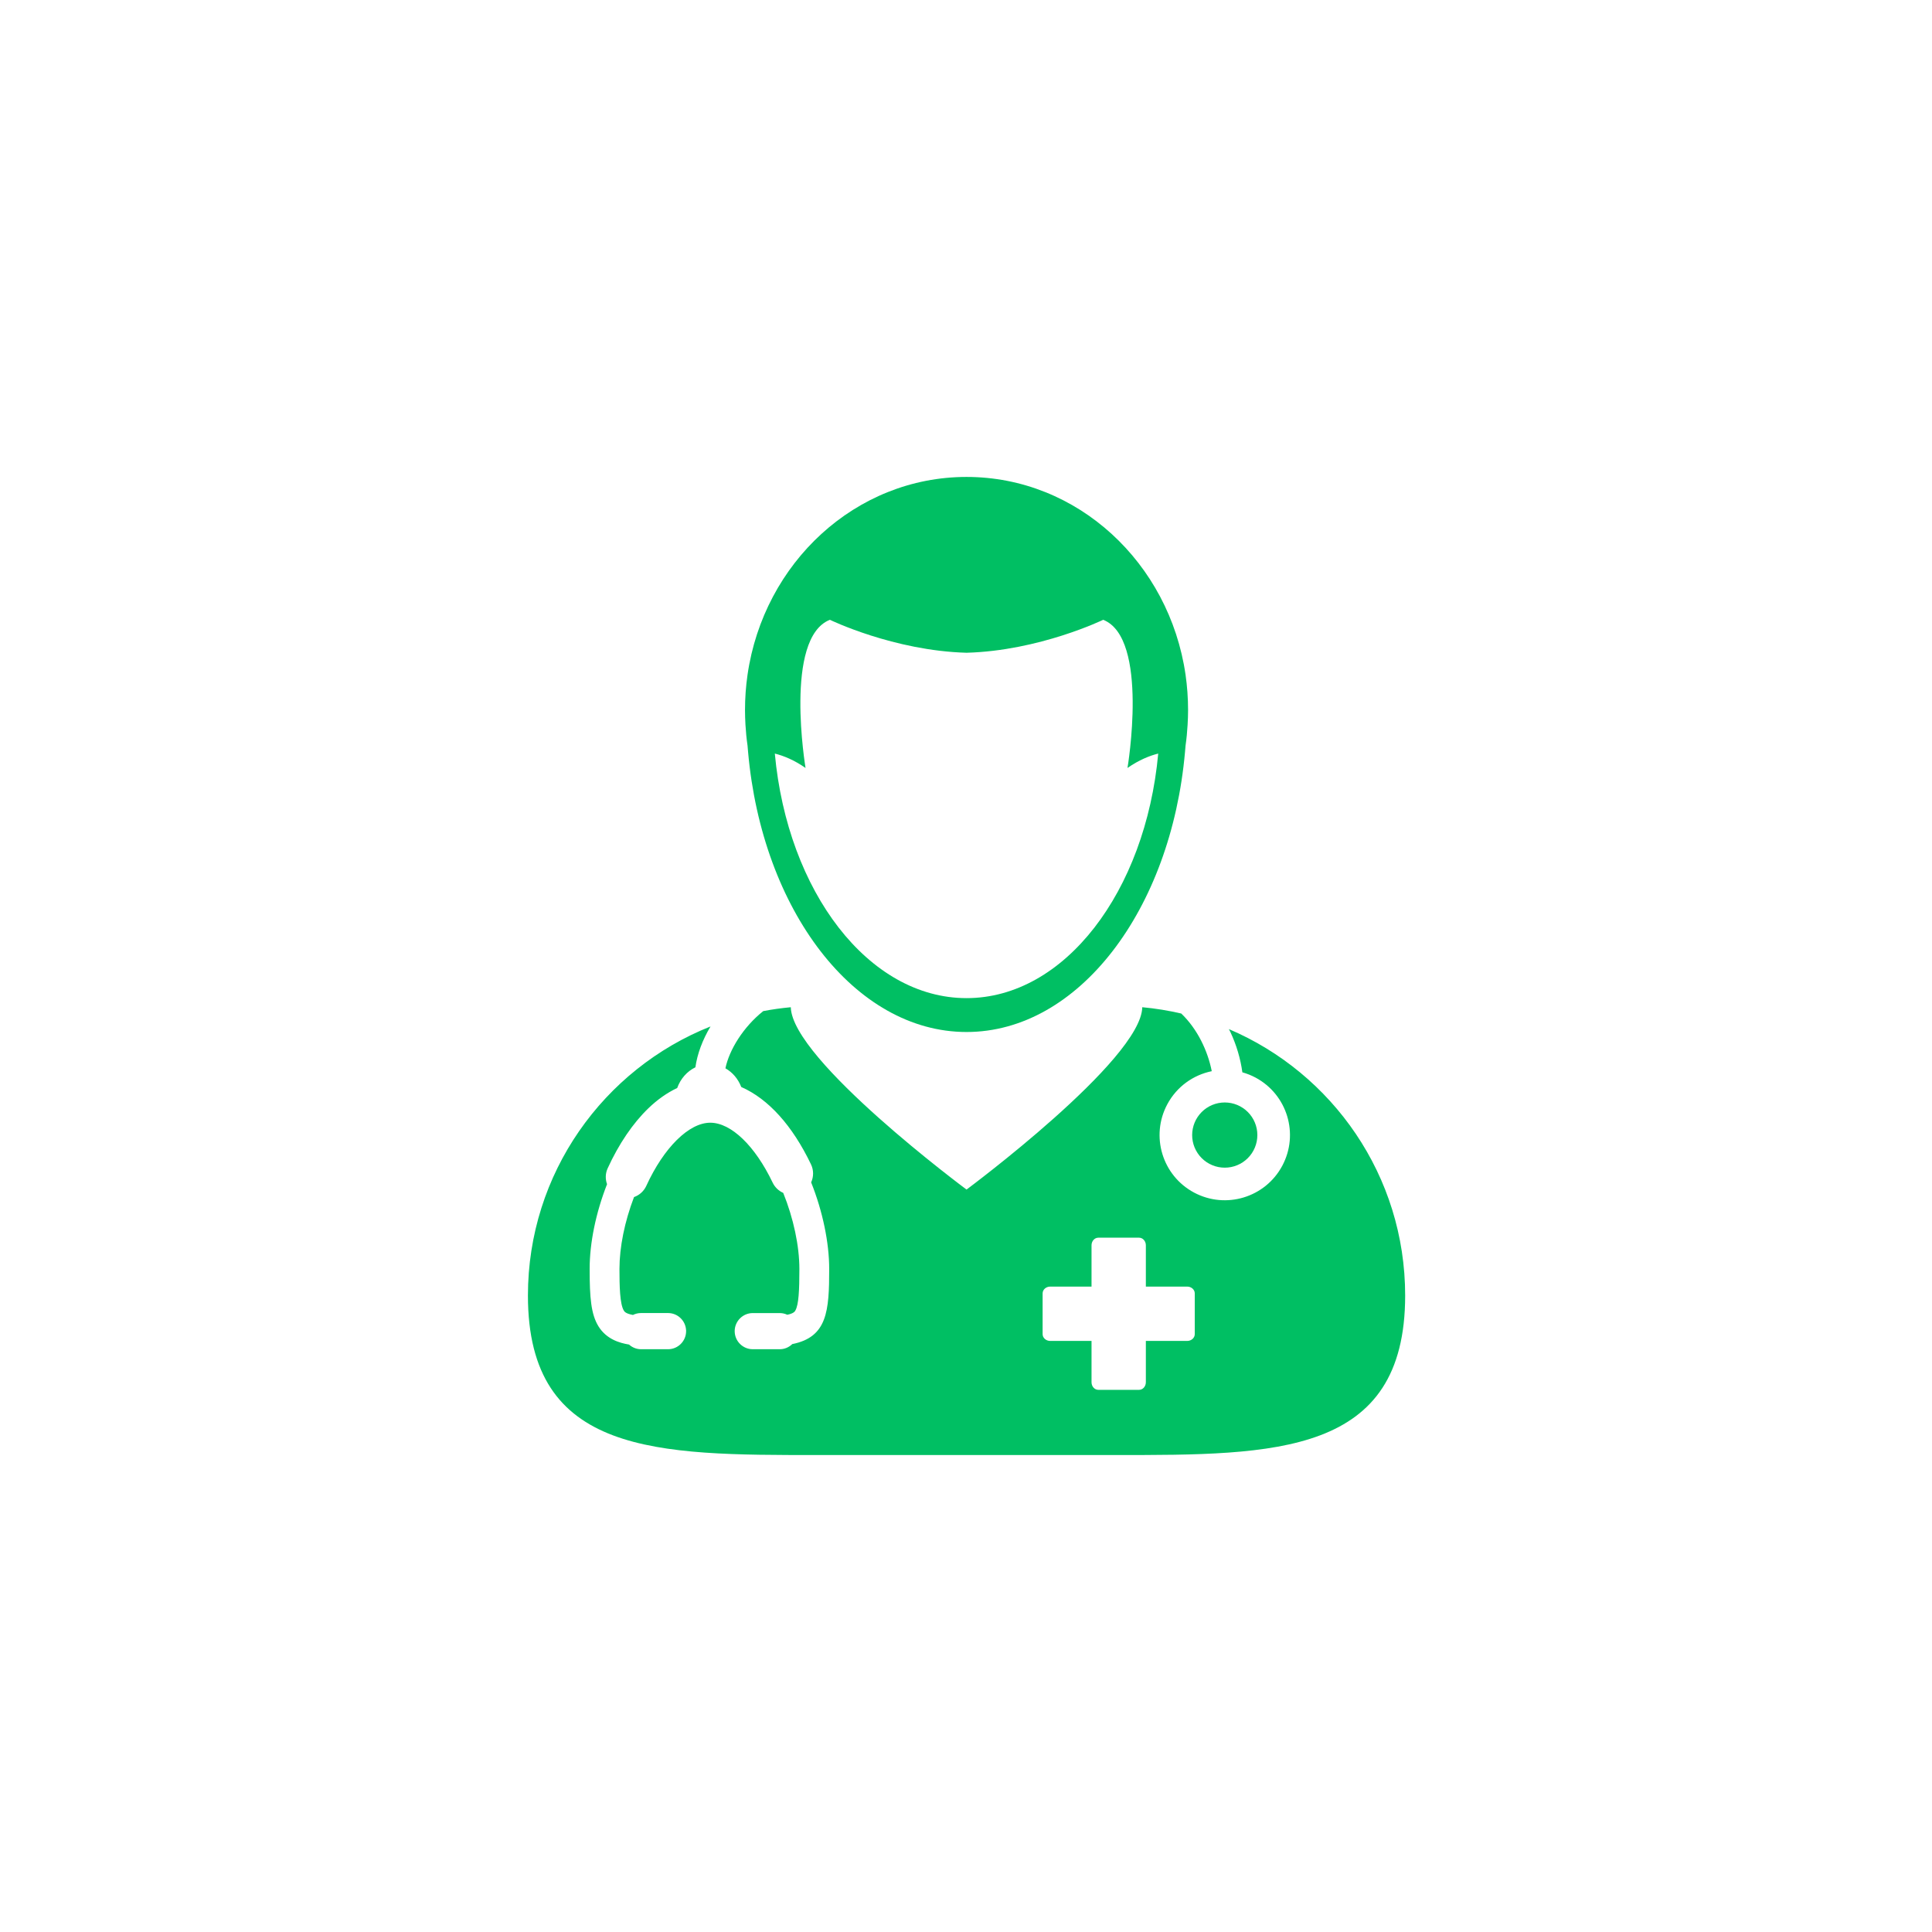
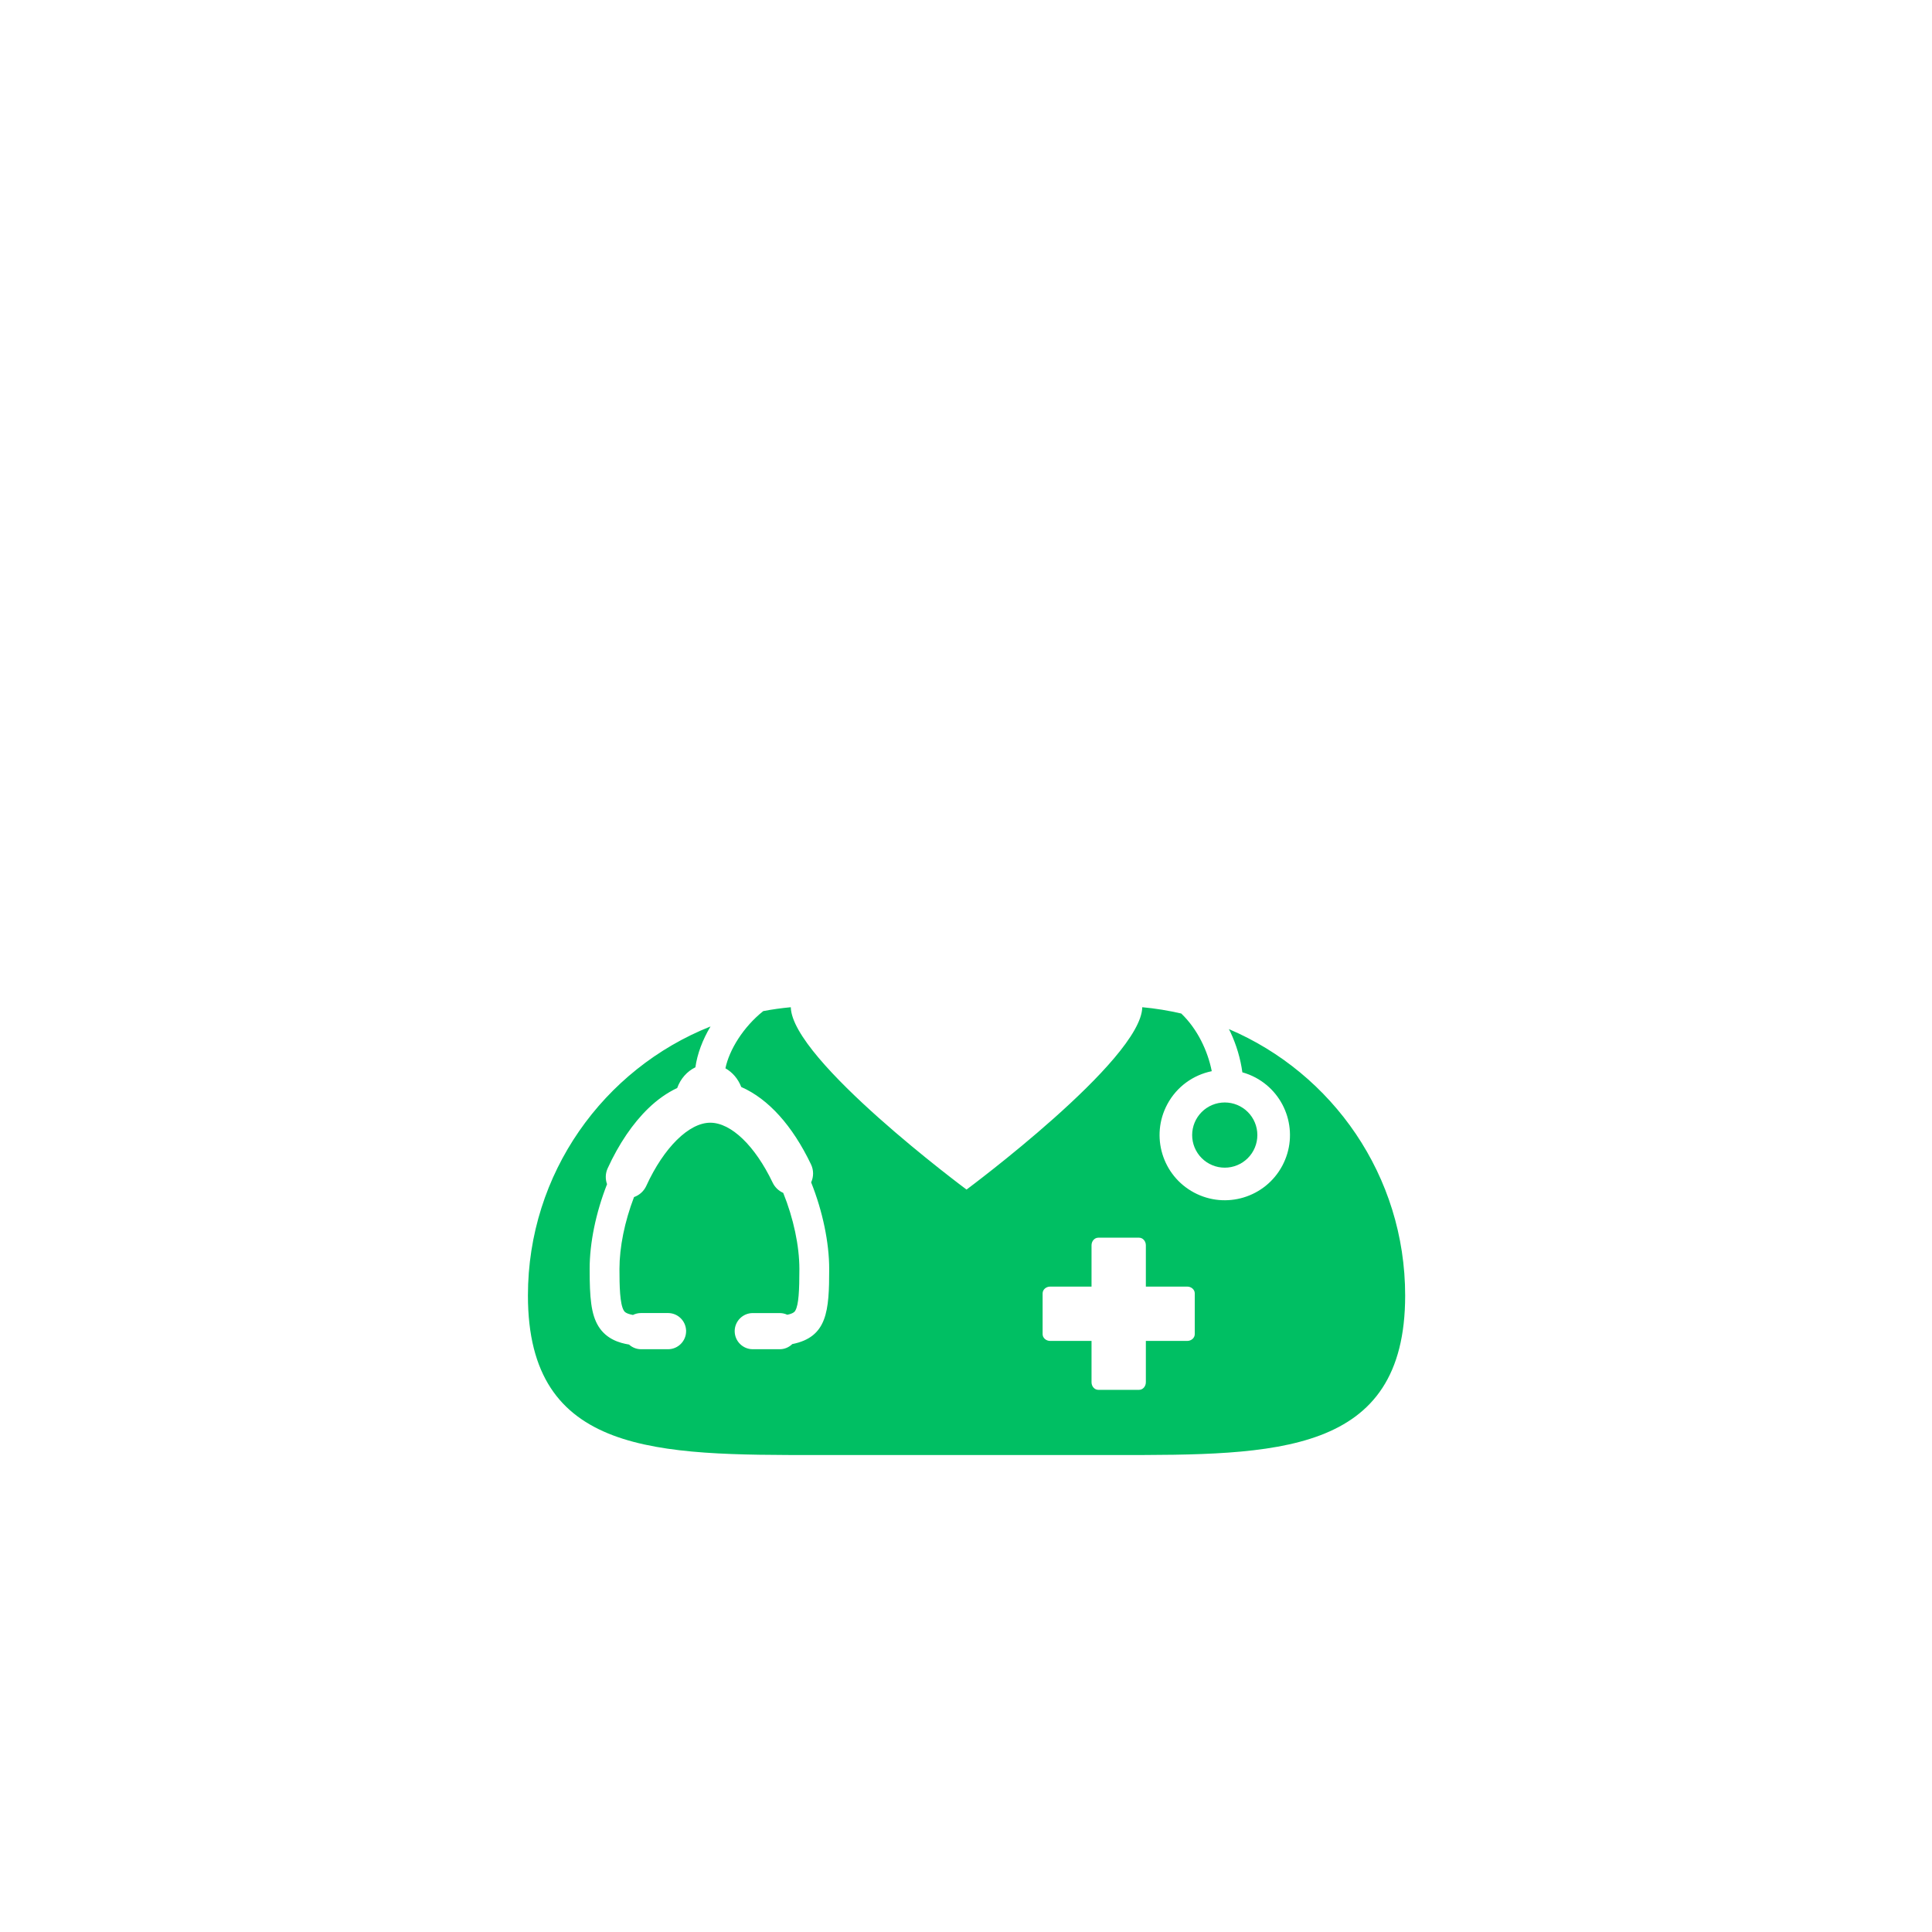
<svg xmlns="http://www.w3.org/2000/svg" width="1080" zoomAndPan="magnify" viewBox="0 0 810 810" height="1080" preserveAspectRatio="xMidYMid meet" version="1.0">
  <defs>
    <clipPath id="b77b1bd829">
      <path d="M 221 422 L 589.461 422 L 589.461 610.207 L 221 610.207 Z M 221 422 " clip-rule="nonzero" />
    </clipPath>
    <clipPath id="3120309a95">
-       <path d="M 312 199.957 L 499 199.957 L 499 433 L 312 433 Z M 312 199.957 " clip-rule="nonzero" />
-     </clipPath>
+       </clipPath>
  </defs>
  <g clip-path="url(#b77b1bd829)">
    <path fill="#00bf63" d="M 342.715 610.031 L 467.734 610.031 C 534.773 610.031 589.121 610.199 589.121 543.152 C 589.121 492.969 558.652 449.934 515.207 431.449 C 515.414 431.859 515.648 432.242 515.844 432.668 C 518.434 438.207 520.109 443.969 520.867 449.578 C 522.742 450.102 524.594 450.824 526.383 451.781 C 539.699 458.902 544.715 475.461 537.59 488.773 C 530.465 502.082 513.91 507.094 500.594 499.977 C 487.281 492.859 482.273 476.289 489.391 462.984 C 493.383 455.52 500.34 450.672 508.035 449.098 C 506.383 440.68 502.086 431.477 495.254 424.926 C 489.93 423.691 484.473 422.789 478.906 422.281 C 478.418 444.418 405.227 498.73 405.227 498.73 C 405.227 498.73 332.031 444.418 331.547 422.285 C 327.641 422.641 323.781 423.188 319.988 423.91 C 311.629 430.578 305.75 440.129 304.137 447.895 C 307.125 449.574 309.469 452.336 310.777 455.73 C 322.148 460.719 332.242 471.914 340.02 488.176 C 341.168 490.578 341.168 493.316 340.074 495.707 C 344.891 507.766 347.645 520.949 347.645 532.039 C 347.645 549.598 346.879 560.594 332.164 563.512 C 330.754 564.891 328.879 565.668 326.906 565.668 L 315.598 565.668 C 311.422 565.668 308.023 562.27 308.023 558.09 L 308.023 557.918 C 308.121 553.824 311.488 550.512 315.598 550.512 L 326.906 550.512 C 328 550.512 329.078 550.754 330.074 551.219 C 332.75 550.652 333.199 549.887 333.445 549.461 C 334.859 547.023 335.145 540.988 335.145 532.039 C 335.145 522.371 332.68 510.793 328.371 500.125 C 326.441 499.266 324.863 497.754 323.957 495.855 C 316.543 480.34 306.508 470.703 297.777 470.703 C 288.859 470.703 278.328 481.102 270.953 497.199 C 269.945 499.395 268.078 501.082 265.816 501.879 C 261.875 512.199 259.711 522.859 259.711 532.031 C 259.711 539.047 259.855 546.758 261.555 549.488 C 261.812 549.906 262.336 550.738 265.363 551.301 C 266.41 550.777 267.566 550.5 268.762 550.5 L 280.078 550.5 C 284.102 550.5 287.402 553.656 287.633 557.625 L 287.652 557.672 L 287.652 558.09 C 287.652 562.27 284.254 565.668 280.078 565.668 L 268.762 565.668 C 266.902 565.668 265.113 564.965 263.727 563.711 C 259.656 563.043 254.258 561.438 250.938 556.109 C 247.789 551.039 247.211 544.027 247.211 532.039 C 247.211 521.09 249.797 508.496 254.508 496.473 C 253.715 494.285 253.809 491.902 254.777 489.797 C 259.438 479.602 265.34 470.914 271.828 464.664 C 275.609 461.008 279.68 458.148 283.922 456.148 C 285.301 452.277 288.059 449.156 291.547 447.469 C 292.344 441.82 294.555 435.938 297.887 430.344 C 253.043 448.184 221.336 491.957 221.336 543.152 C 221.336 610.199 275.68 610.031 342.715 610.031 Z M 437.121 542.258 C 437.121 540.68 438.551 539.41 440.309 539.41 L 457.629 539.41 L 457.629 522.094 C 457.629 520.332 458.898 518.906 460.473 518.906 L 477.562 518.906 C 479.129 518.906 480.406 520.332 480.406 522.094 L 480.406 539.41 L 497.723 539.41 C 499.488 539.41 500.91 540.68 500.91 542.258 L 500.91 559.344 C 500.91 560.918 499.484 562.191 497.723 562.191 L 480.406 562.191 L 480.406 579.504 C 480.406 581.27 479.129 582.695 477.562 582.695 L 460.473 582.695 C 458.898 582.695 457.629 581.27 457.629 579.504 L 457.629 562.191 L 440.309 562.191 C 438.551 562.191 437.121 560.918 437.121 559.344 Z M 437.121 542.258 " fill-opacity="1" fill-rule="nonzero" />
  </g>
  <g clip-path="url(#3120309a95)">
    <path fill="#00bf63" d="M 313.406 312.57 C 313.469 313.445 313.547 314.312 313.629 315.184 C 319.484 381.461 358.254 432.672 405.227 432.672 C 452.188 432.672 490.969 381.461 496.828 315.184 C 496.91 314.312 496.977 313.445 497.051 312.57 C 497.469 309.695 497.742 306.781 497.91 303.828 C 498.023 301.812 498.105 299.785 498.105 297.734 C 498.105 292.695 497.742 287.738 497.051 282.898 C 490.258 235.941 451.73 199.957 405.227 199.957 C 358.719 199.957 320.195 235.941 313.406 282.898 C 312.703 287.738 312.348 292.695 312.348 297.734 C 312.348 299.785 312.43 301.812 312.535 303.828 C 312.707 306.781 312.984 309.695 313.406 312.57 Z M 347.934 259.852 C 347.934 259.852 374.664 272.832 405.227 273.668 C 435.785 272.832 462.516 259.852 462.516 259.852 C 481.891 267.492 472.707 321.969 472.707 321.973 C 477.547 318.598 481.977 316.844 485.59 315.938 C 480.266 373.828 446.324 418.469 405.227 418.469 C 364.125 418.469 330.176 373.828 324.848 315.938 C 328.461 316.844 332.902 318.598 337.73 321.973 C 337.734 321.969 328.559 267.492 347.934 259.852 Z M 347.934 259.852 " fill-opacity="1" fill-rule="nonzero" />
  </g>
  <path fill="#00bf63" d="M 527.152 475.883 C 527.152 476.781 527.066 477.668 526.891 478.551 C 526.715 479.43 526.457 480.285 526.113 481.113 C 525.77 481.945 525.348 482.73 524.852 483.477 C 524.352 484.223 523.785 484.914 523.148 485.551 C 522.516 486.184 521.824 486.75 521.078 487.25 C 520.332 487.746 519.543 488.168 518.715 488.512 C 517.887 488.855 517.031 489.113 516.152 489.289 C 515.27 489.465 514.383 489.551 513.484 489.551 C 512.586 489.551 511.699 489.465 510.816 489.289 C 509.938 489.113 509.082 488.855 508.254 488.512 C 507.426 488.168 506.637 487.746 505.891 487.25 C 505.145 486.75 504.453 486.184 503.82 485.551 C 503.184 484.914 502.617 484.223 502.121 483.477 C 501.621 482.73 501.199 481.945 500.855 481.113 C 500.512 480.285 500.254 479.43 500.078 478.551 C 499.902 477.668 499.816 476.781 499.816 475.883 C 499.816 474.984 499.902 474.098 500.078 473.215 C 500.254 472.336 500.512 471.48 500.855 470.652 C 501.199 469.824 501.621 469.035 502.121 468.289 C 502.617 467.543 503.184 466.852 503.82 466.219 C 504.453 465.582 505.145 465.016 505.891 464.52 C 506.637 464.02 507.426 463.598 508.254 463.254 C 509.082 462.91 509.938 462.652 510.816 462.477 C 511.699 462.301 512.586 462.215 513.484 462.215 C 514.383 462.215 515.27 462.301 516.152 462.477 C 517.031 462.652 517.887 462.91 518.715 463.254 C 519.543 463.598 520.332 464.02 521.078 464.52 C 521.824 465.016 522.516 465.582 523.148 466.219 C 523.785 466.852 524.352 467.543 524.852 468.289 C 525.348 469.035 525.77 469.824 526.113 470.652 C 526.457 471.48 526.715 472.336 526.891 473.215 C 527.066 474.098 527.152 474.984 527.152 475.883 Z M 527.152 475.883 " fill-opacity="1" fill-rule="nonzero" />
</svg>